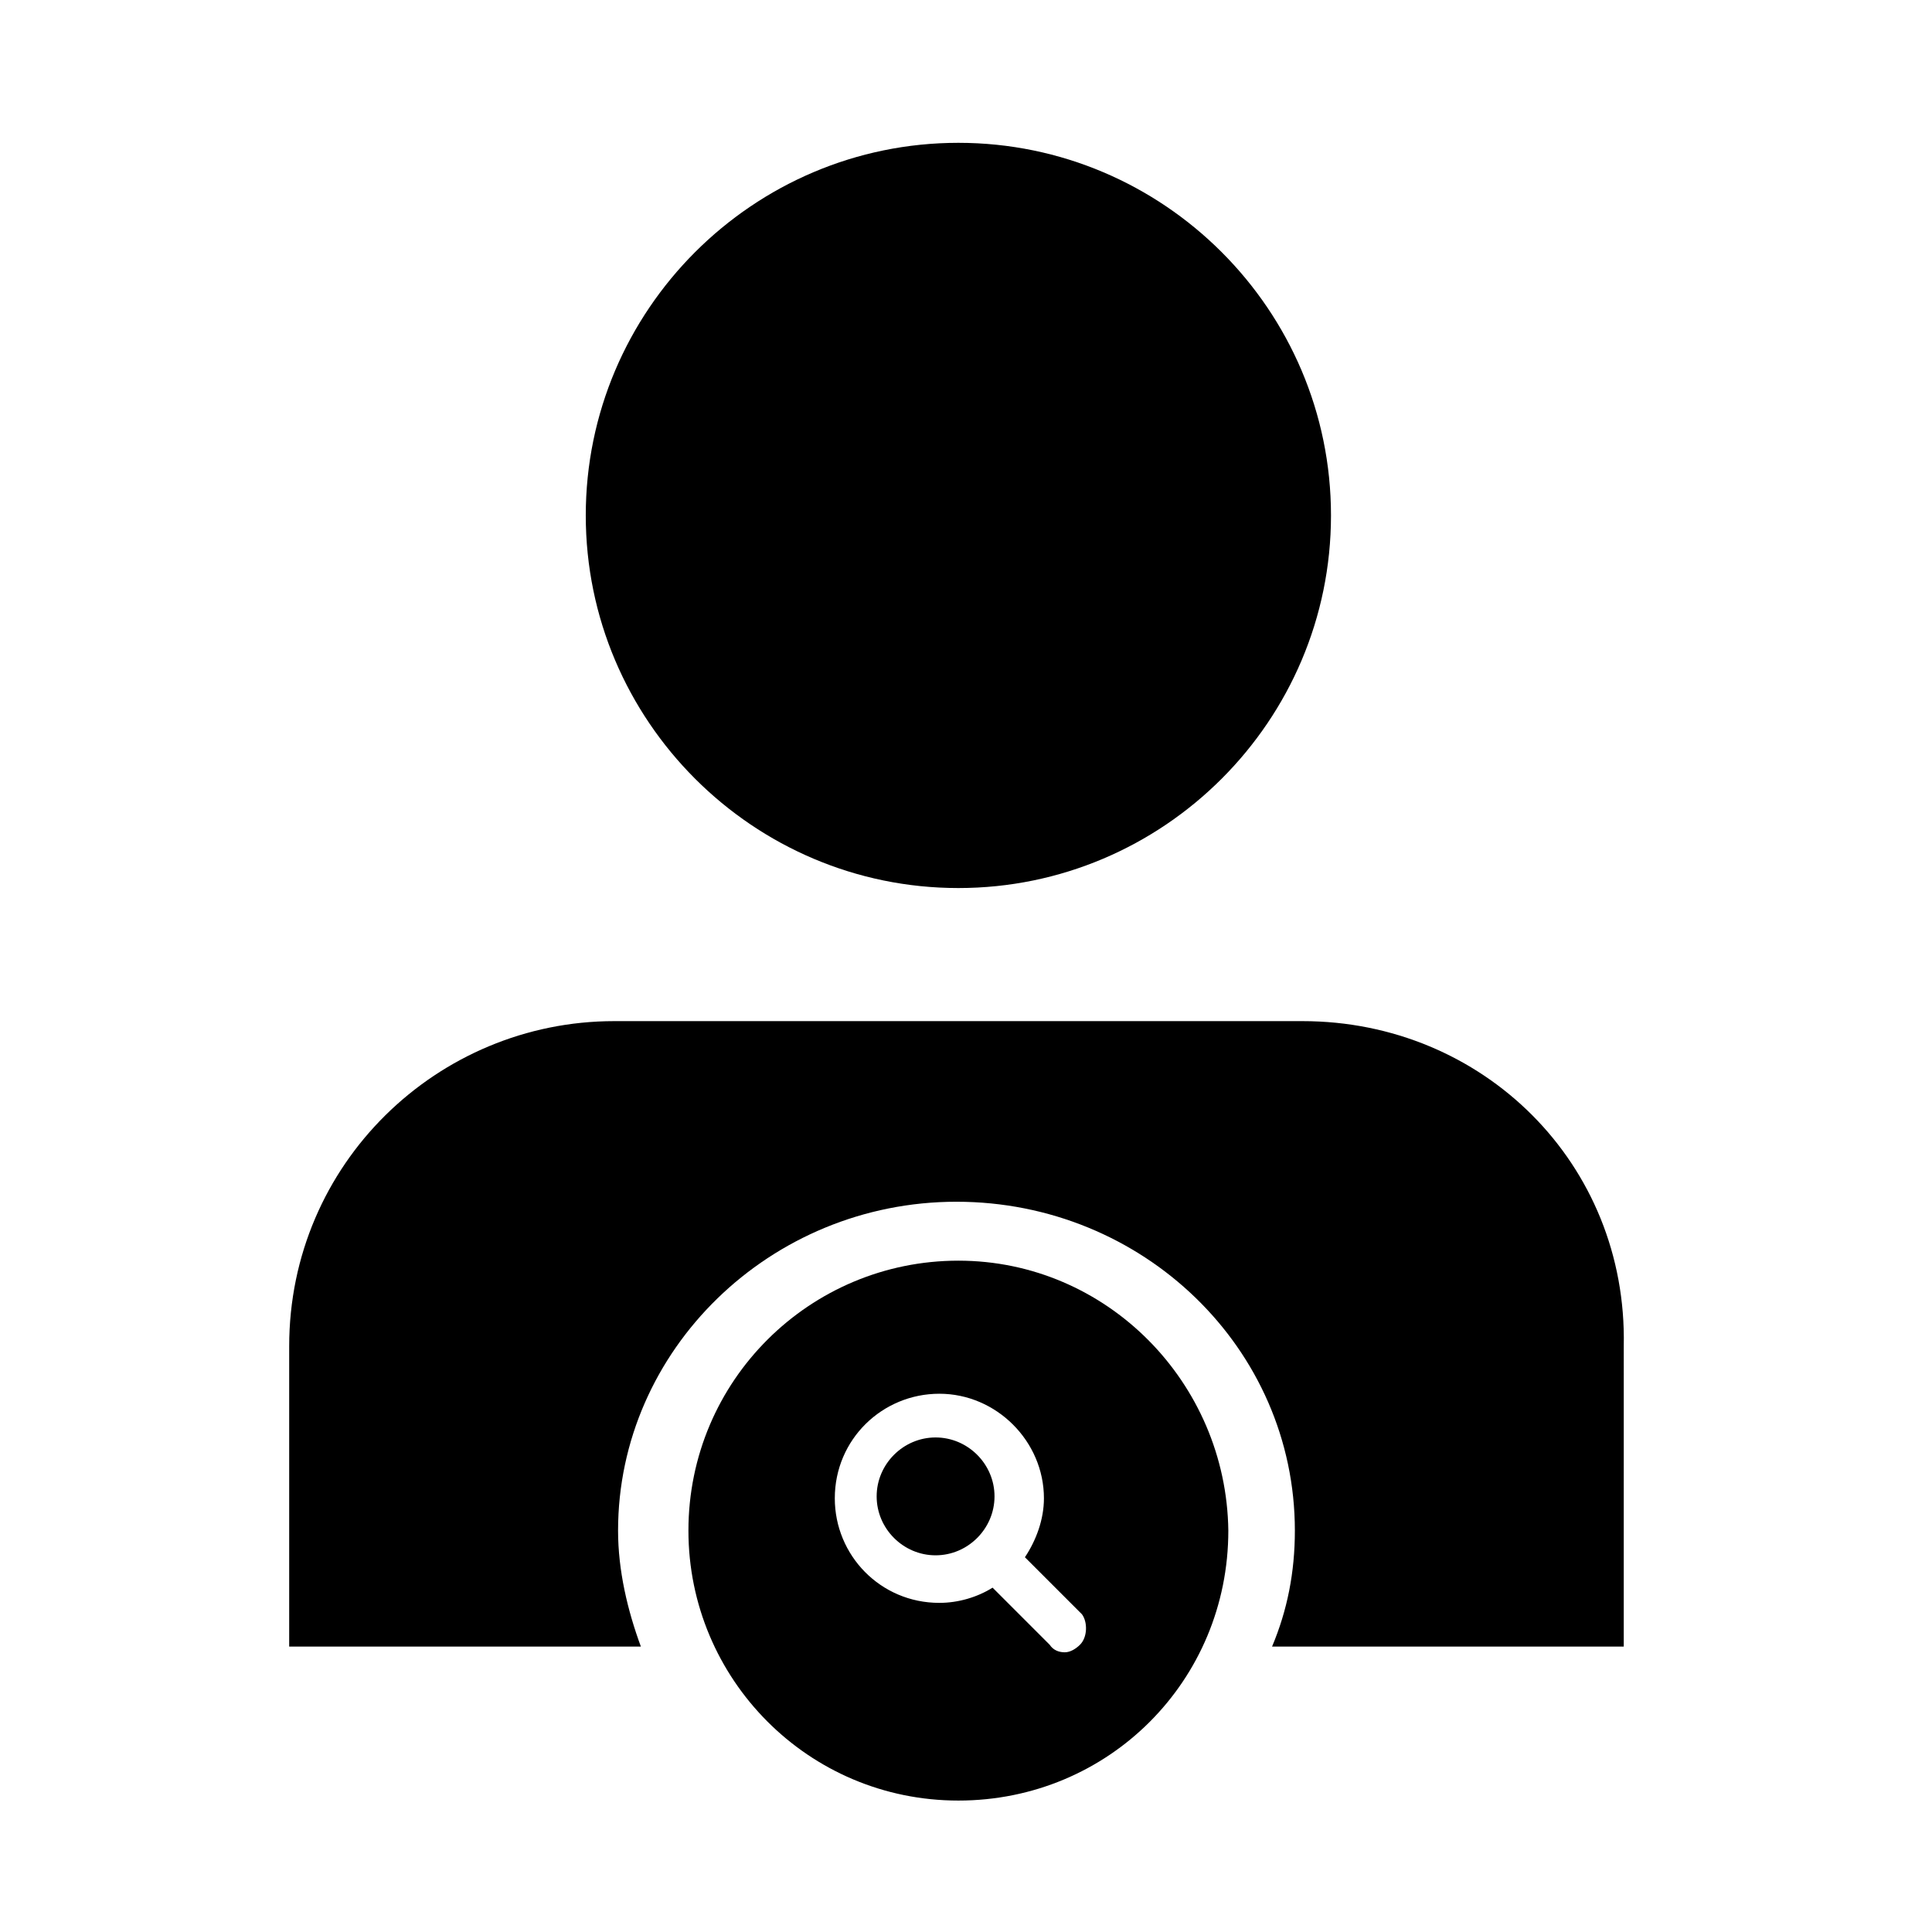
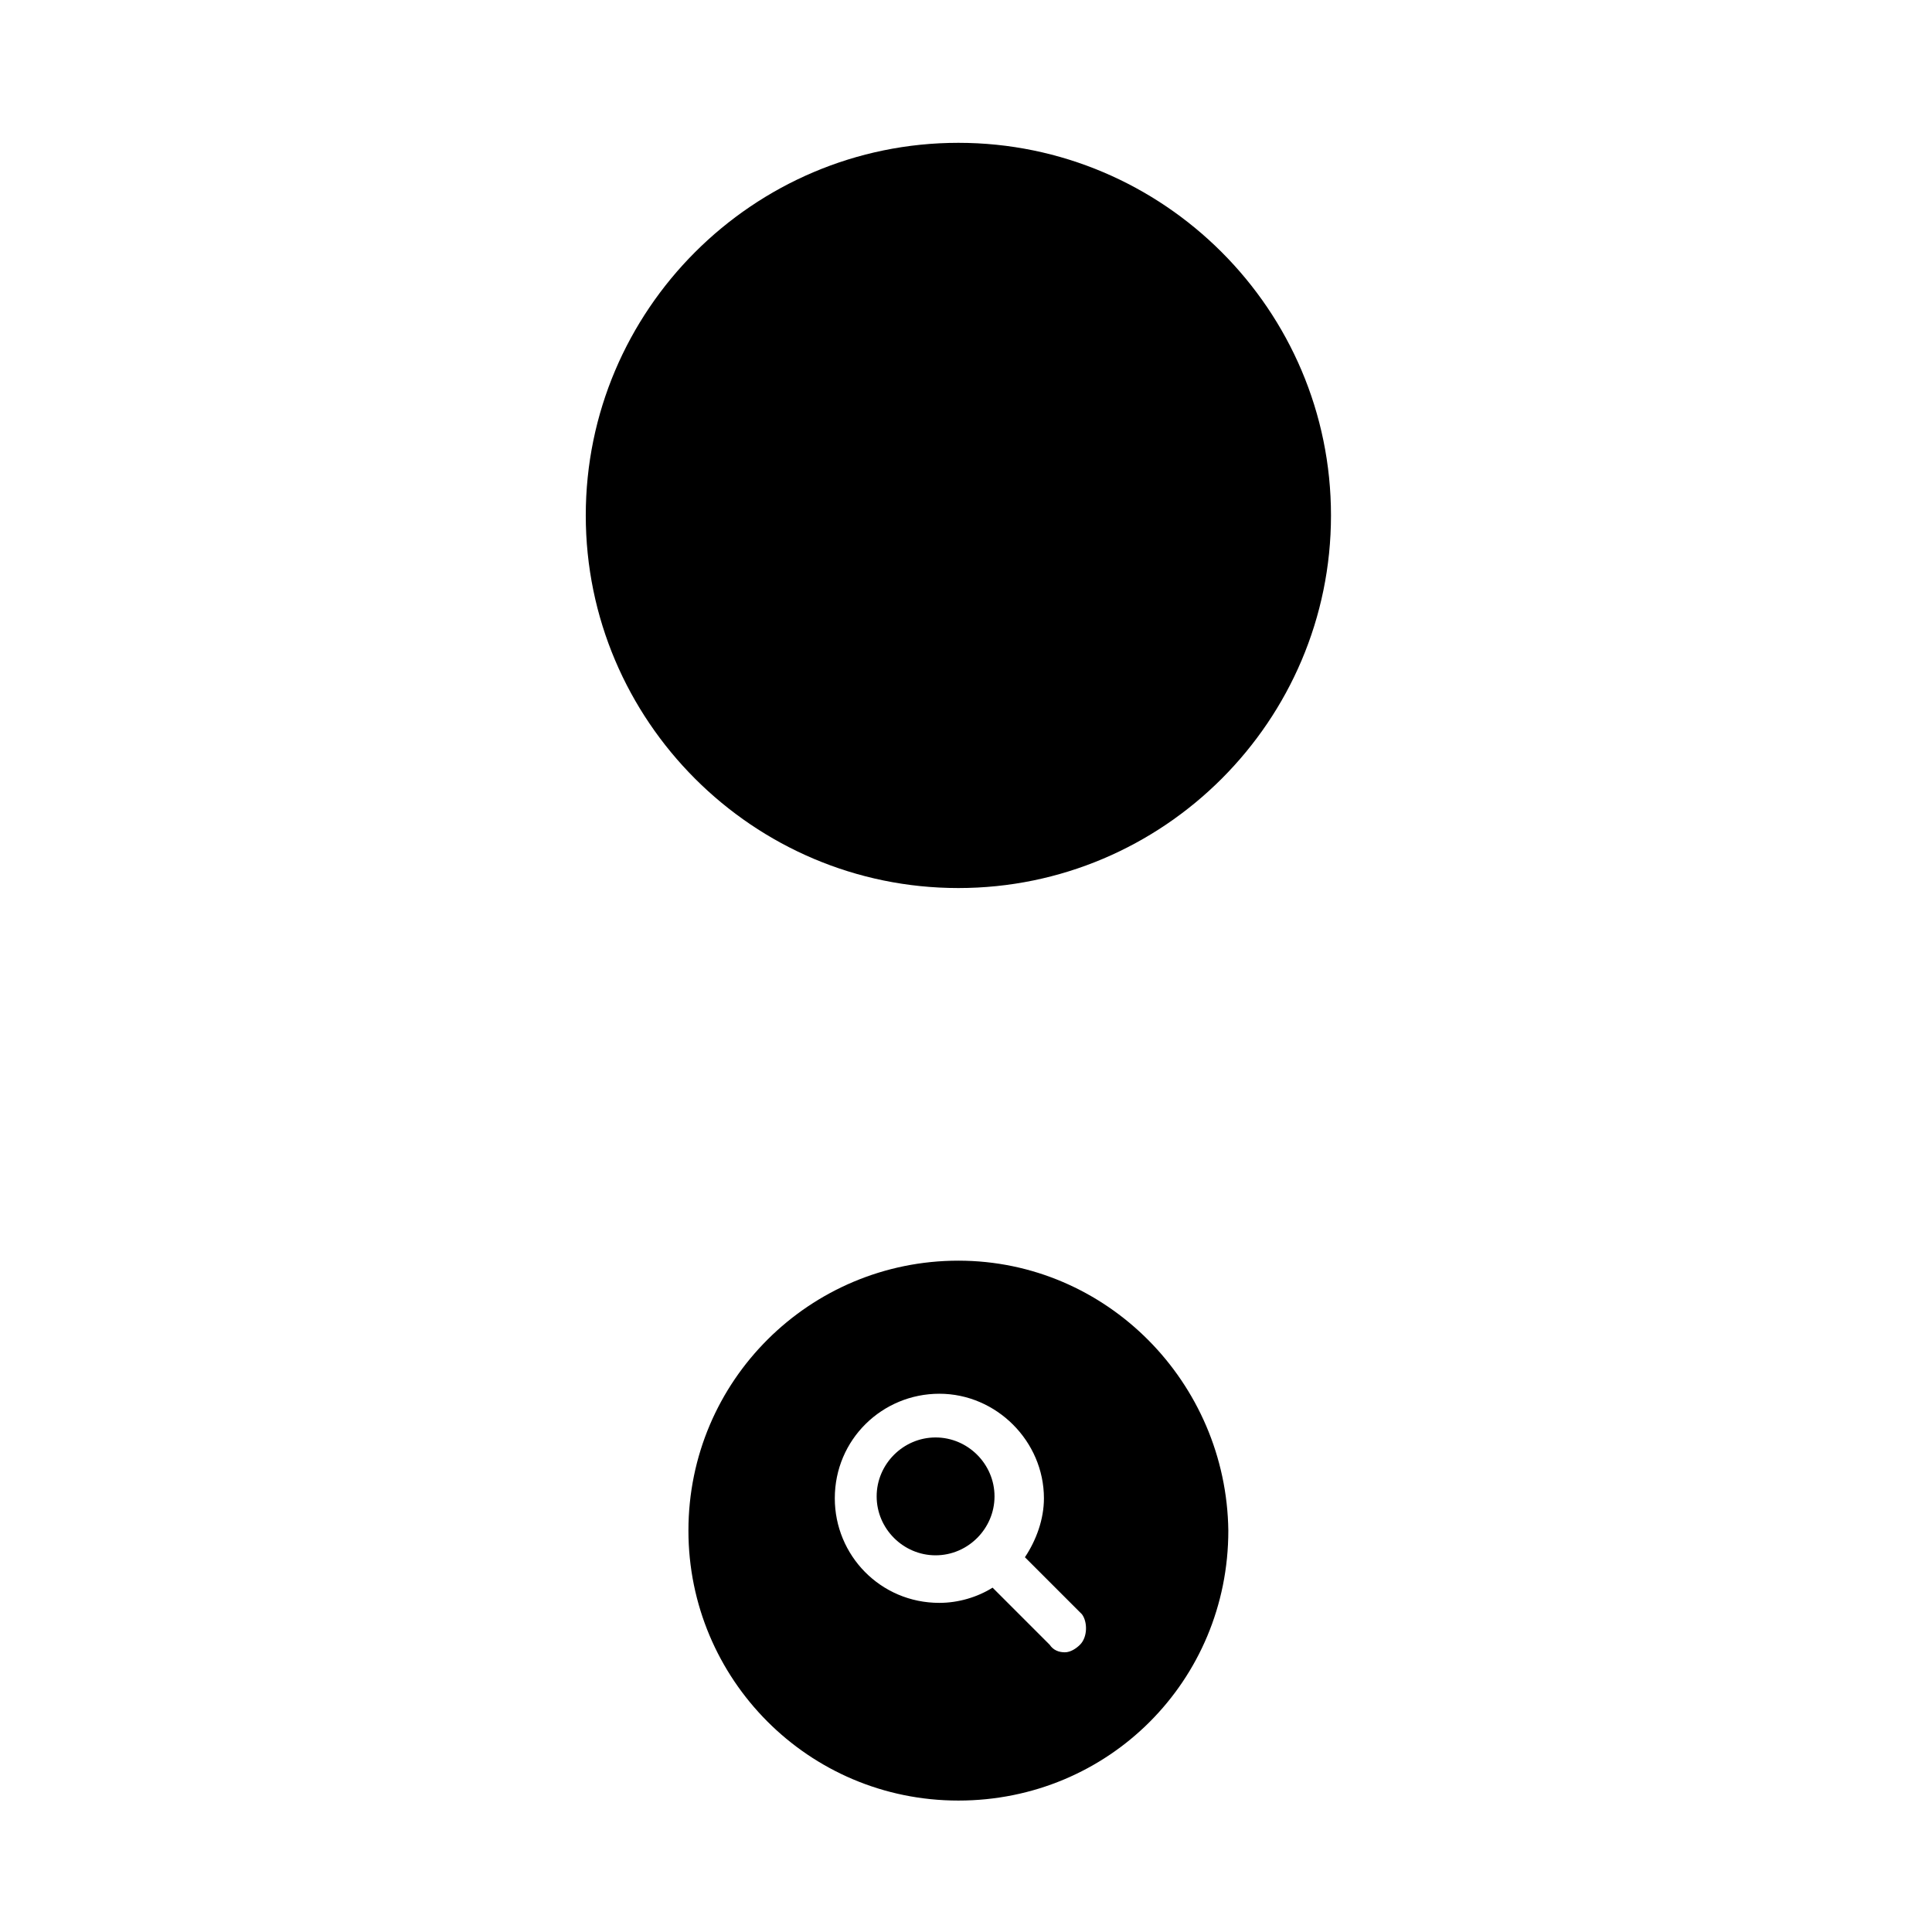
<svg xmlns="http://www.w3.org/2000/svg" fill="#000000" width="800px" height="800px" version="1.1" viewBox="144 144 512 512">
  <g>
    <path d="m397.98 181.85c-54.414 0-98.746 44.336-98.746 98.746s44.336 98.746 98.746 98.746 98.746-44.336 98.746-98.746-44.336-98.746-98.746-98.746z" />
-     <path d="m489.17 414.61h-182.38c-46.855 0-86.152 37.785-86.152 86.152v79.602h93.203c-3.527-9.574-6.047-20.152-6.047-30.73 0-47.863 40.305-87.16 89.68-87.16s89.68 38.793 89.68 87.16c0 11.082-2.016 21.16-6.047 30.73h93.203l0.004-79.602c1.008-48.367-37.281-86.152-85.145-86.152z" />
    <path d="m397.98 478.09c-39.297 0-71.539 31.738-71.539 71.539 0 39.297 31.738 71.539 71.539 71.539s71.539-31.738 71.539-71.539c-0.504-39.297-32.242-71.539-71.539-71.539zm32.242 101.77c-1.008 1.008-2.519 2.016-4.031 2.016-1.512 0-3.023-0.504-4.031-2.016l-15.113-15.113c-4.031 2.519-9.07 4.031-14.105 4.031-15.617 0-27.711-12.594-27.711-27.711 0-15.617 12.594-27.711 27.711-27.711 15.113 0 27.711 12.594 27.711 27.711 0 5.543-2.016 11.082-5.039 15.617l15.113 15.113c1.512 2.016 1.512 6.047-0.504 8.062z" />
    <path d="m391.94 524.94c-8.566 0-15.617 7.055-15.617 15.617 0 8.566 7.055 15.617 15.617 15.617 8.566 0 15.617-7.055 15.617-15.617s-7.051-15.617-15.617-15.617z" />
  </g>
</svg>